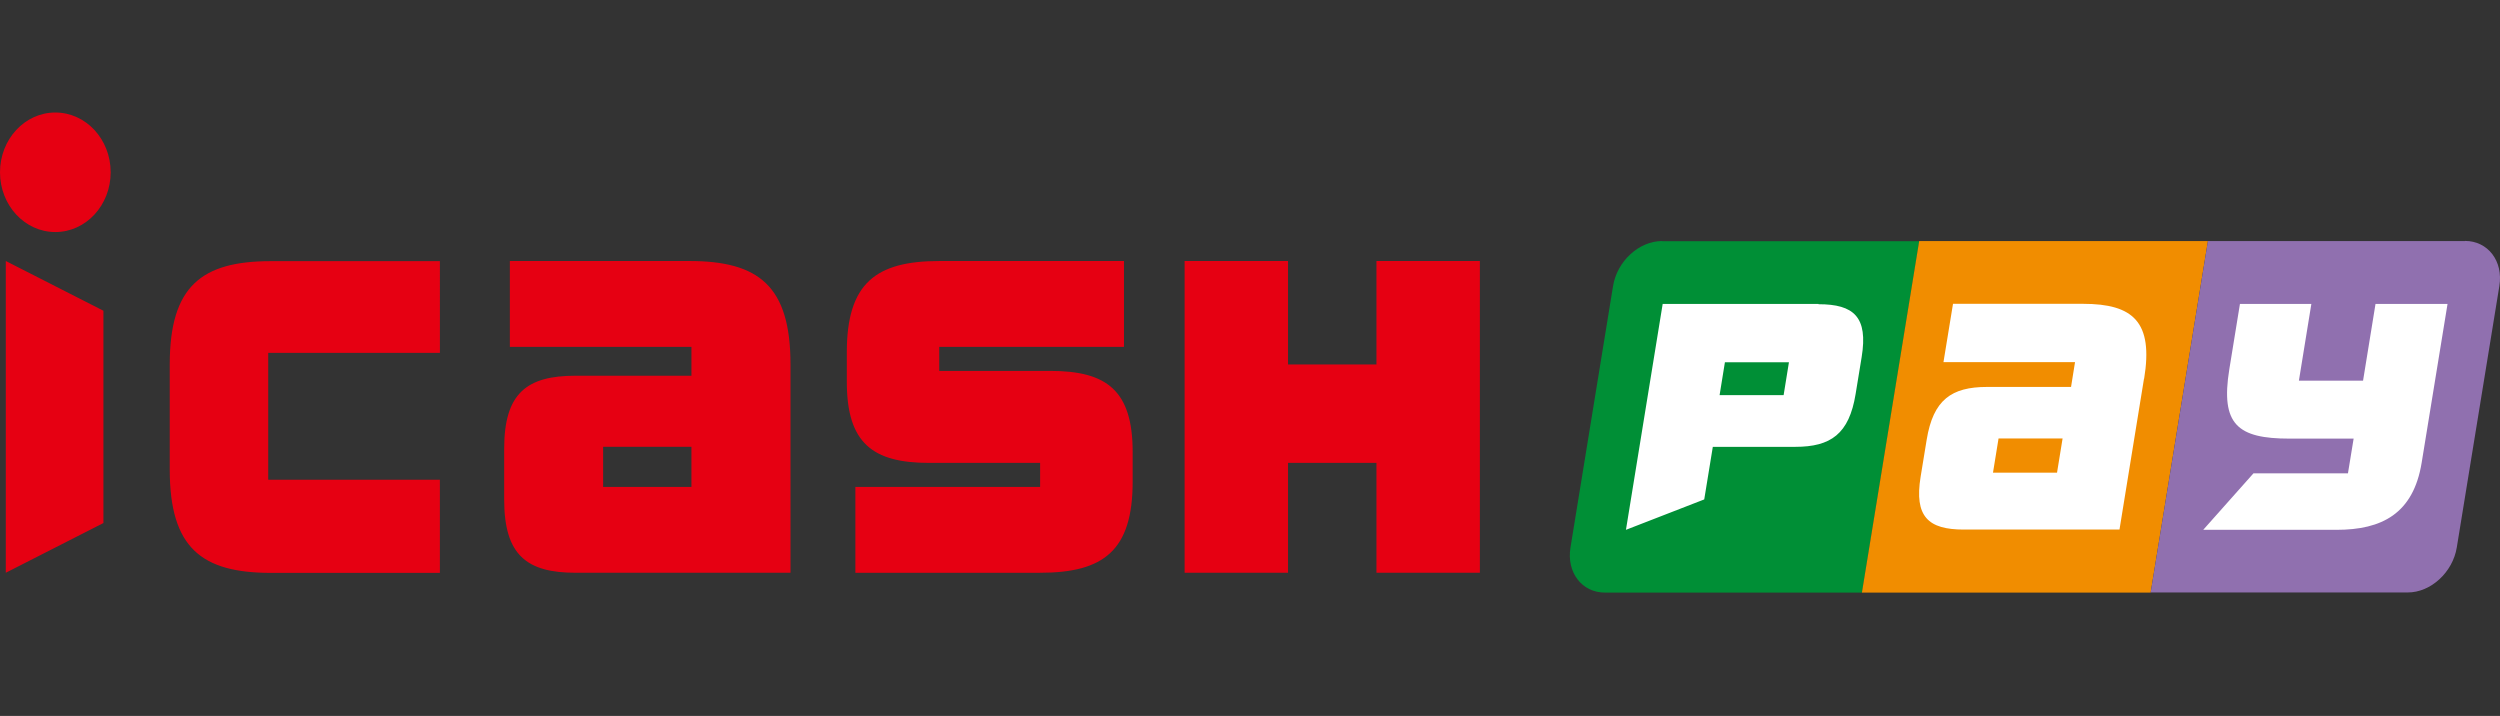
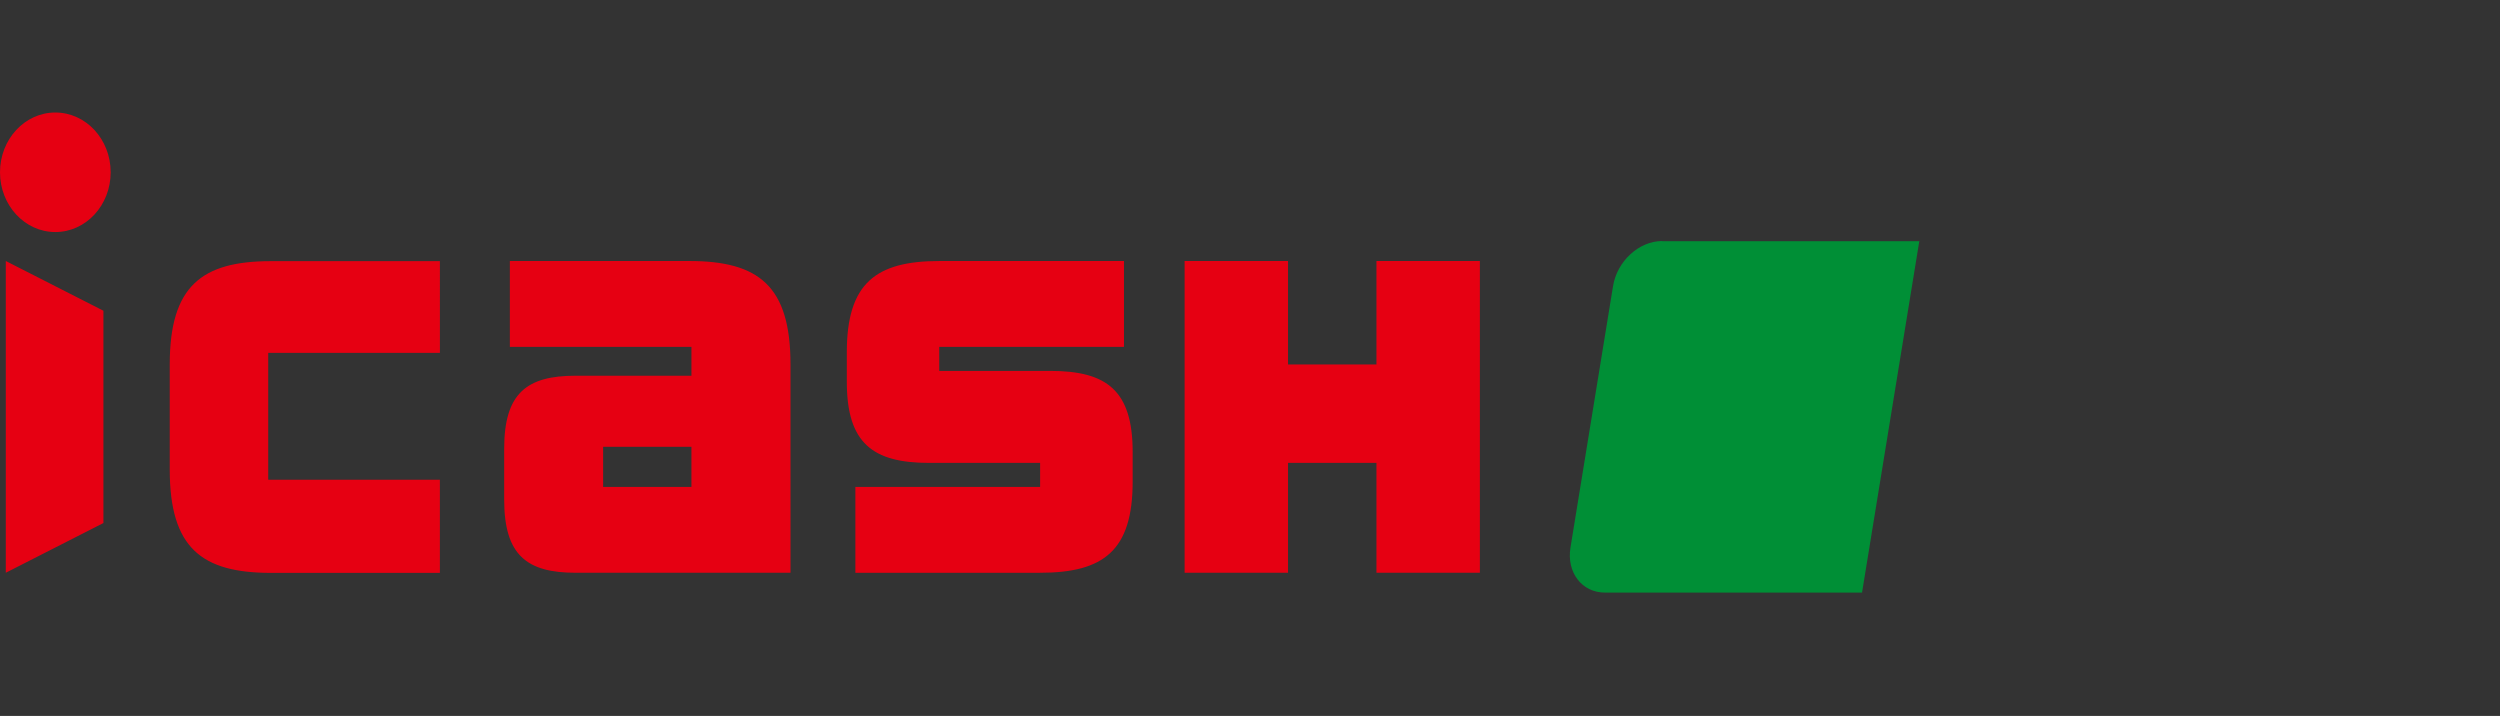
<svg xmlns="http://www.w3.org/2000/svg" width="213" height="61" viewBox="0 0 213 61" fill="none">
  <rect x="0" y="0" width="213" height="61" fill="#333333" stroke="none" />
  <path d="M67.35 31.044c0-6.682-2.706-8.806-8.625-8.806H43.439v7.316H58.91v2.457h-9.87c-4.17 0-6.084 1.5-6.084 6.215v4.347c0 4.714 1.915 6.226 6.084 6.226h18.31V31.044zm-8.44 10.44h-7.524V38.07h7.524v3.413zm-21.431-11.43V22.25h-14.39c-5.92 0-8.627 2.134-8.627 8.805v8.95c0 6.67 2.708 8.805 8.626 8.805h14.39v-7.938H22.853V30.065H37.48v-.01zm72.261-7.816h-8.811v26.56h8.811v-9.36h7.535v9.36h8.811v-26.56h-8.811v8.817h-7.535v-8.817zM8.811 26.474L.494 22.238v26.56l8.317-4.235V26.474zm64.068 15.009V48.8h15.728c5.415 0 7.896-1.88 7.896-7.771v-2.513c0-5.248-2.203-6.915-7.02-6.915h-9.46v-2.046h15.739v-7.316H80.043c-5.414 0-7.895 1.88-7.895 7.783v2.501c0 5.237 2.203 6.916 7.02 6.916h9.45v2.045h-15.75.01zM9.429 14.678c0 2.813-2.11 5.092-4.715 5.092C2.11 19.77 0 17.491 0 14.678c0-2.812 2.11-5.092 4.714-5.092 2.605 0 4.715 2.28 4.715 5.092z" fill="#E60012" />
  <path d="M141.609 20.537c-1.966 0-3.84 1.724-4.179 3.847l-3.624 22.258c-.35 2.123.968 3.847 2.934 3.847h21.905l4.879-29.94h-21.905l-.01-.012z" fill="#008F36" />
-   <path d="M163.514 20.537l-4.879 29.952h24.601l4.88-29.952h-24.602z" fill="#F18D00" />
-   <path d="M210.02 20.538h-21.905l-4.879 29.94h21.905c1.966 0 3.84-1.724 4.179-3.847l3.624-22.258c.35-2.123-.968-3.847-2.934-3.847l.01.012z" fill="#9070AF" />
-   <path d="M208.528 25.896h-6.135l-1.061 6.538h-5.466l1.061-6.538h-6.084l-.906 5.57c-.761 4.703.711 5.904 5.126 5.904h5.466l-.483 2.957h-8.05l-4.282 4.814h11.354c3.87 0 6.546-1.378 7.257-5.715l2.203-13.519v-.01zm-25.848 6.371c.793-4.837-.926-6.382-5.208-6.382h-11.076l-.813 4.97h11.209l-.339 2.112h-7.154c-3.027 0-4.591 1.09-5.147 4.503l-.515 3.146c-.556 3.413.659 4.503 3.675 4.503h13.268l2.09-12.864.01.012zm-7.421 8.004h-5.456l.473-2.913h5.456l-.473 2.913zm-20.33-14.375H141.66l-3.129 19.245 6.67-2.59.731-4.48h7.021c3.026 0 4.591-1.09 5.146-4.503l.515-3.147c.556-3.413-.659-4.502-3.675-4.502l-.01-.023zm-2.965 7.771h-5.455l.453-2.801h5.455l-.453 2.801z" fill="#fff" />
</svg>